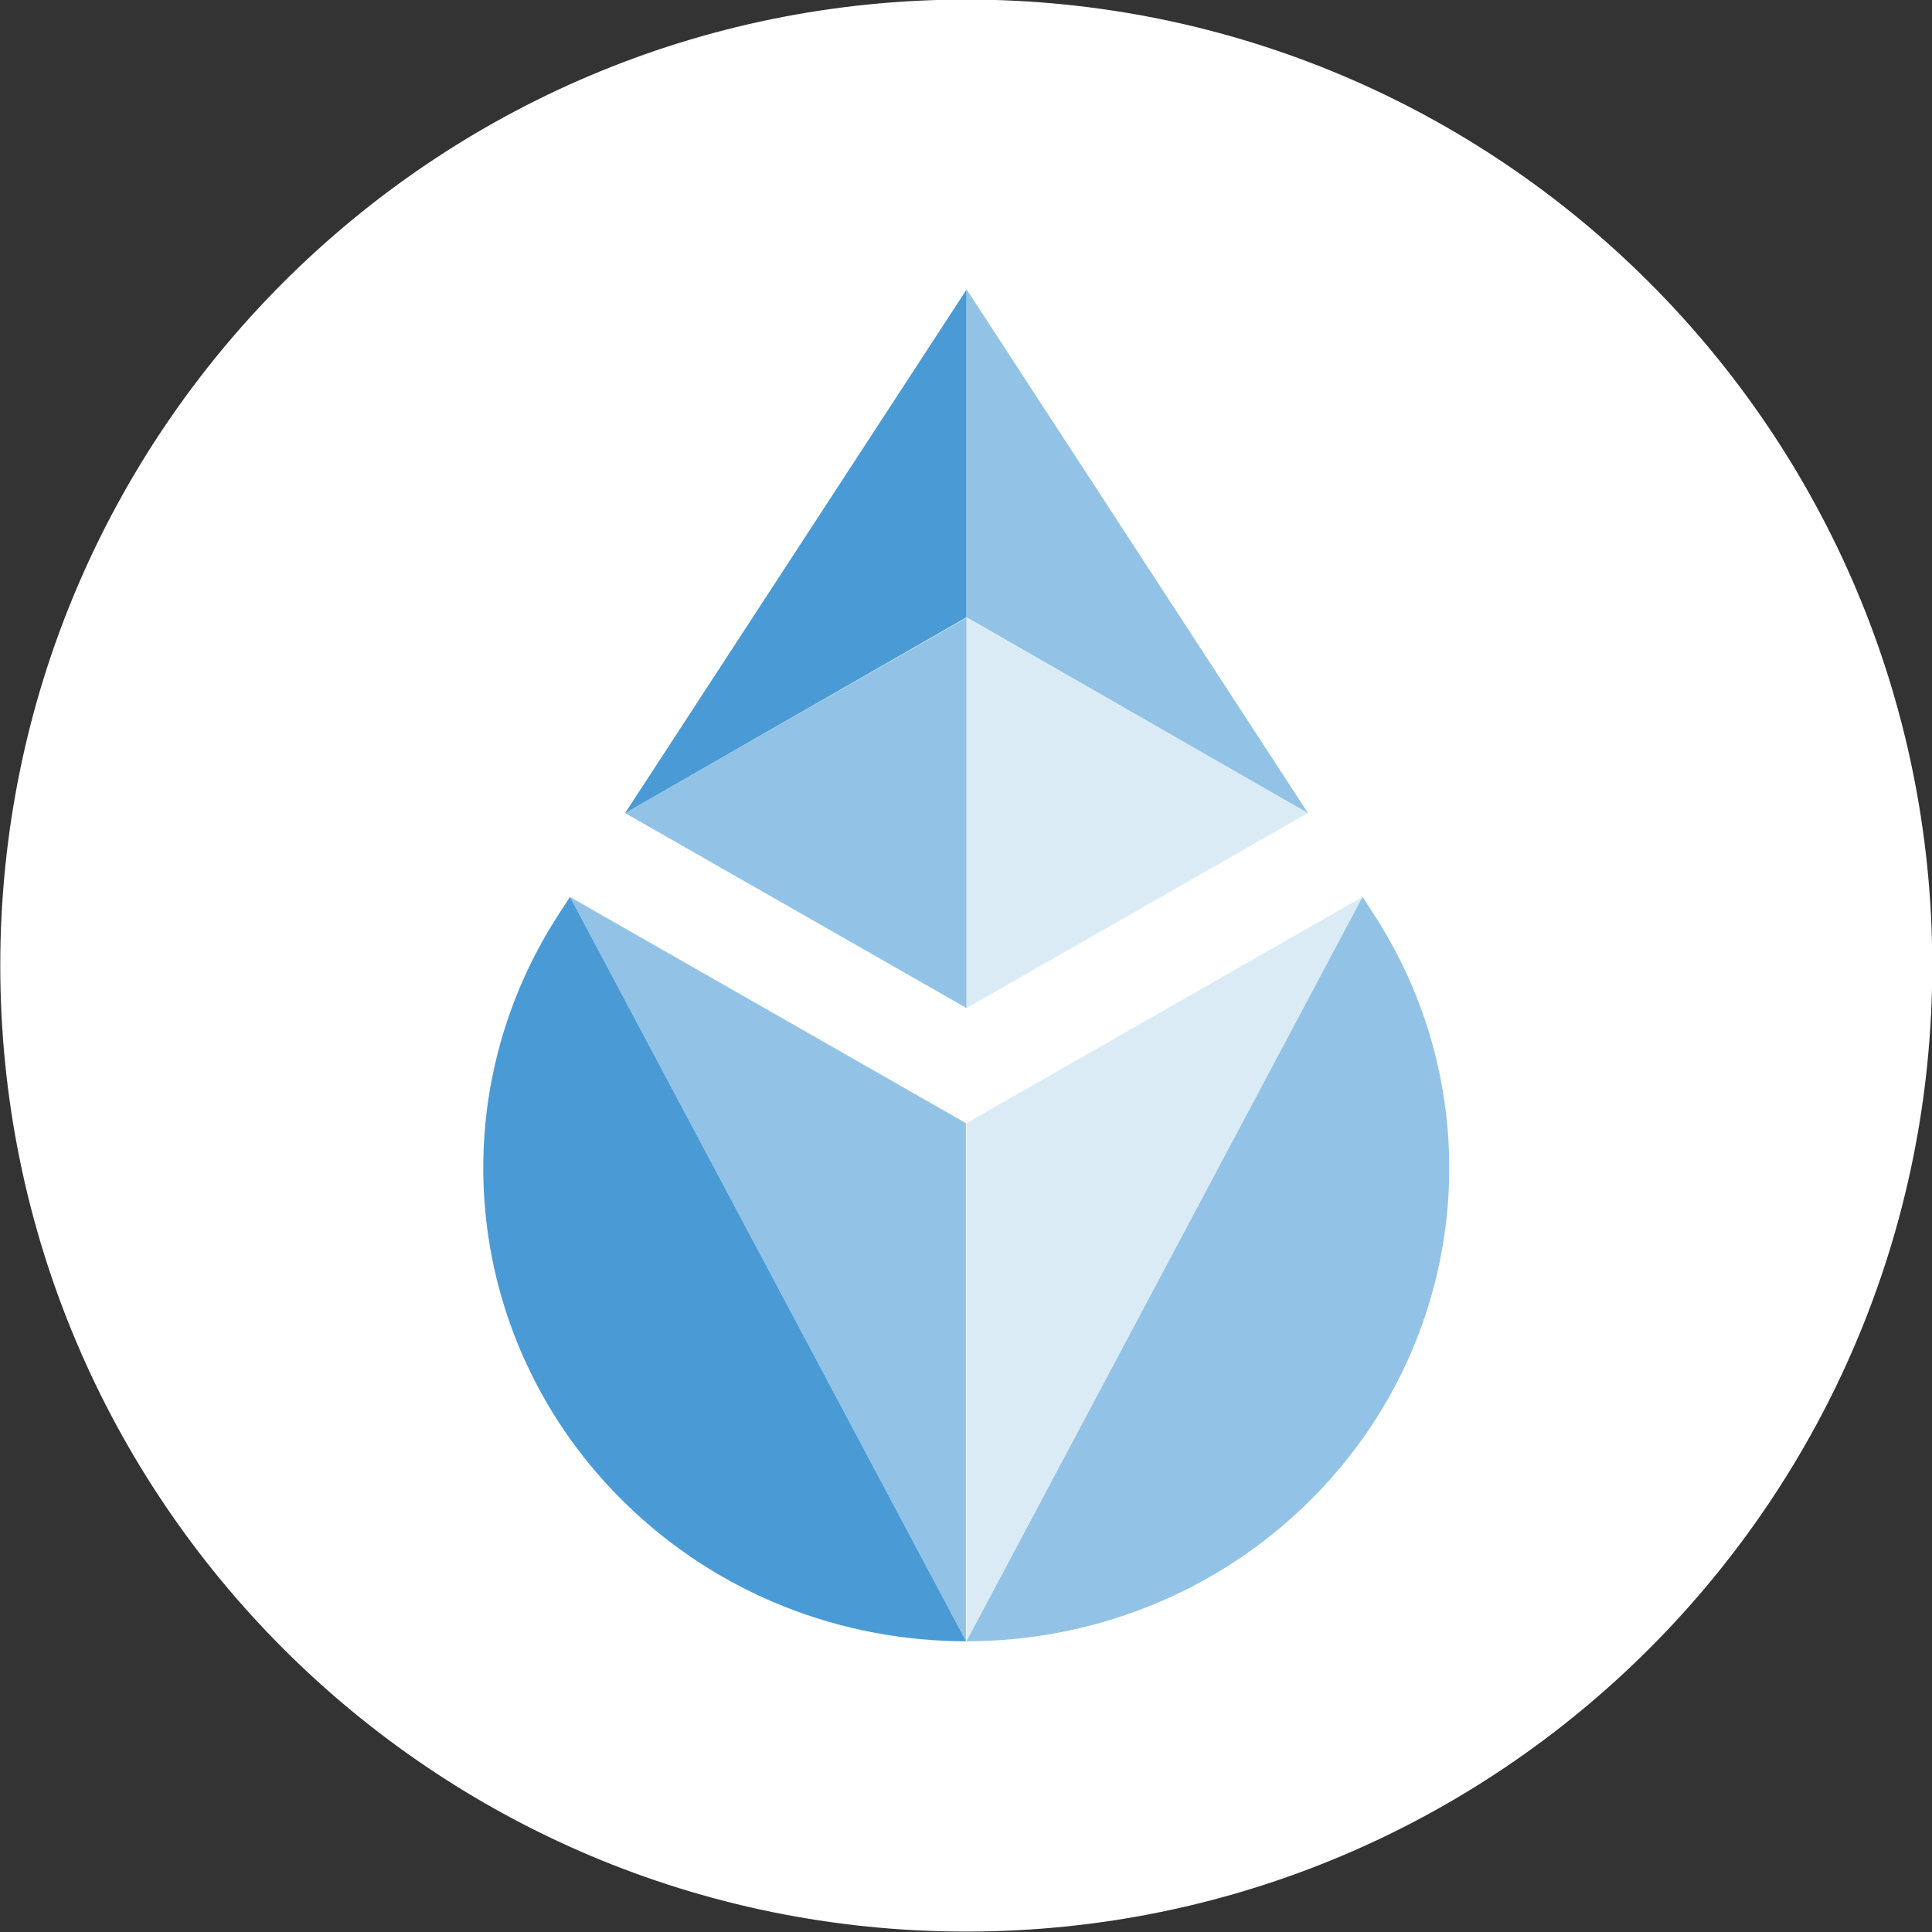
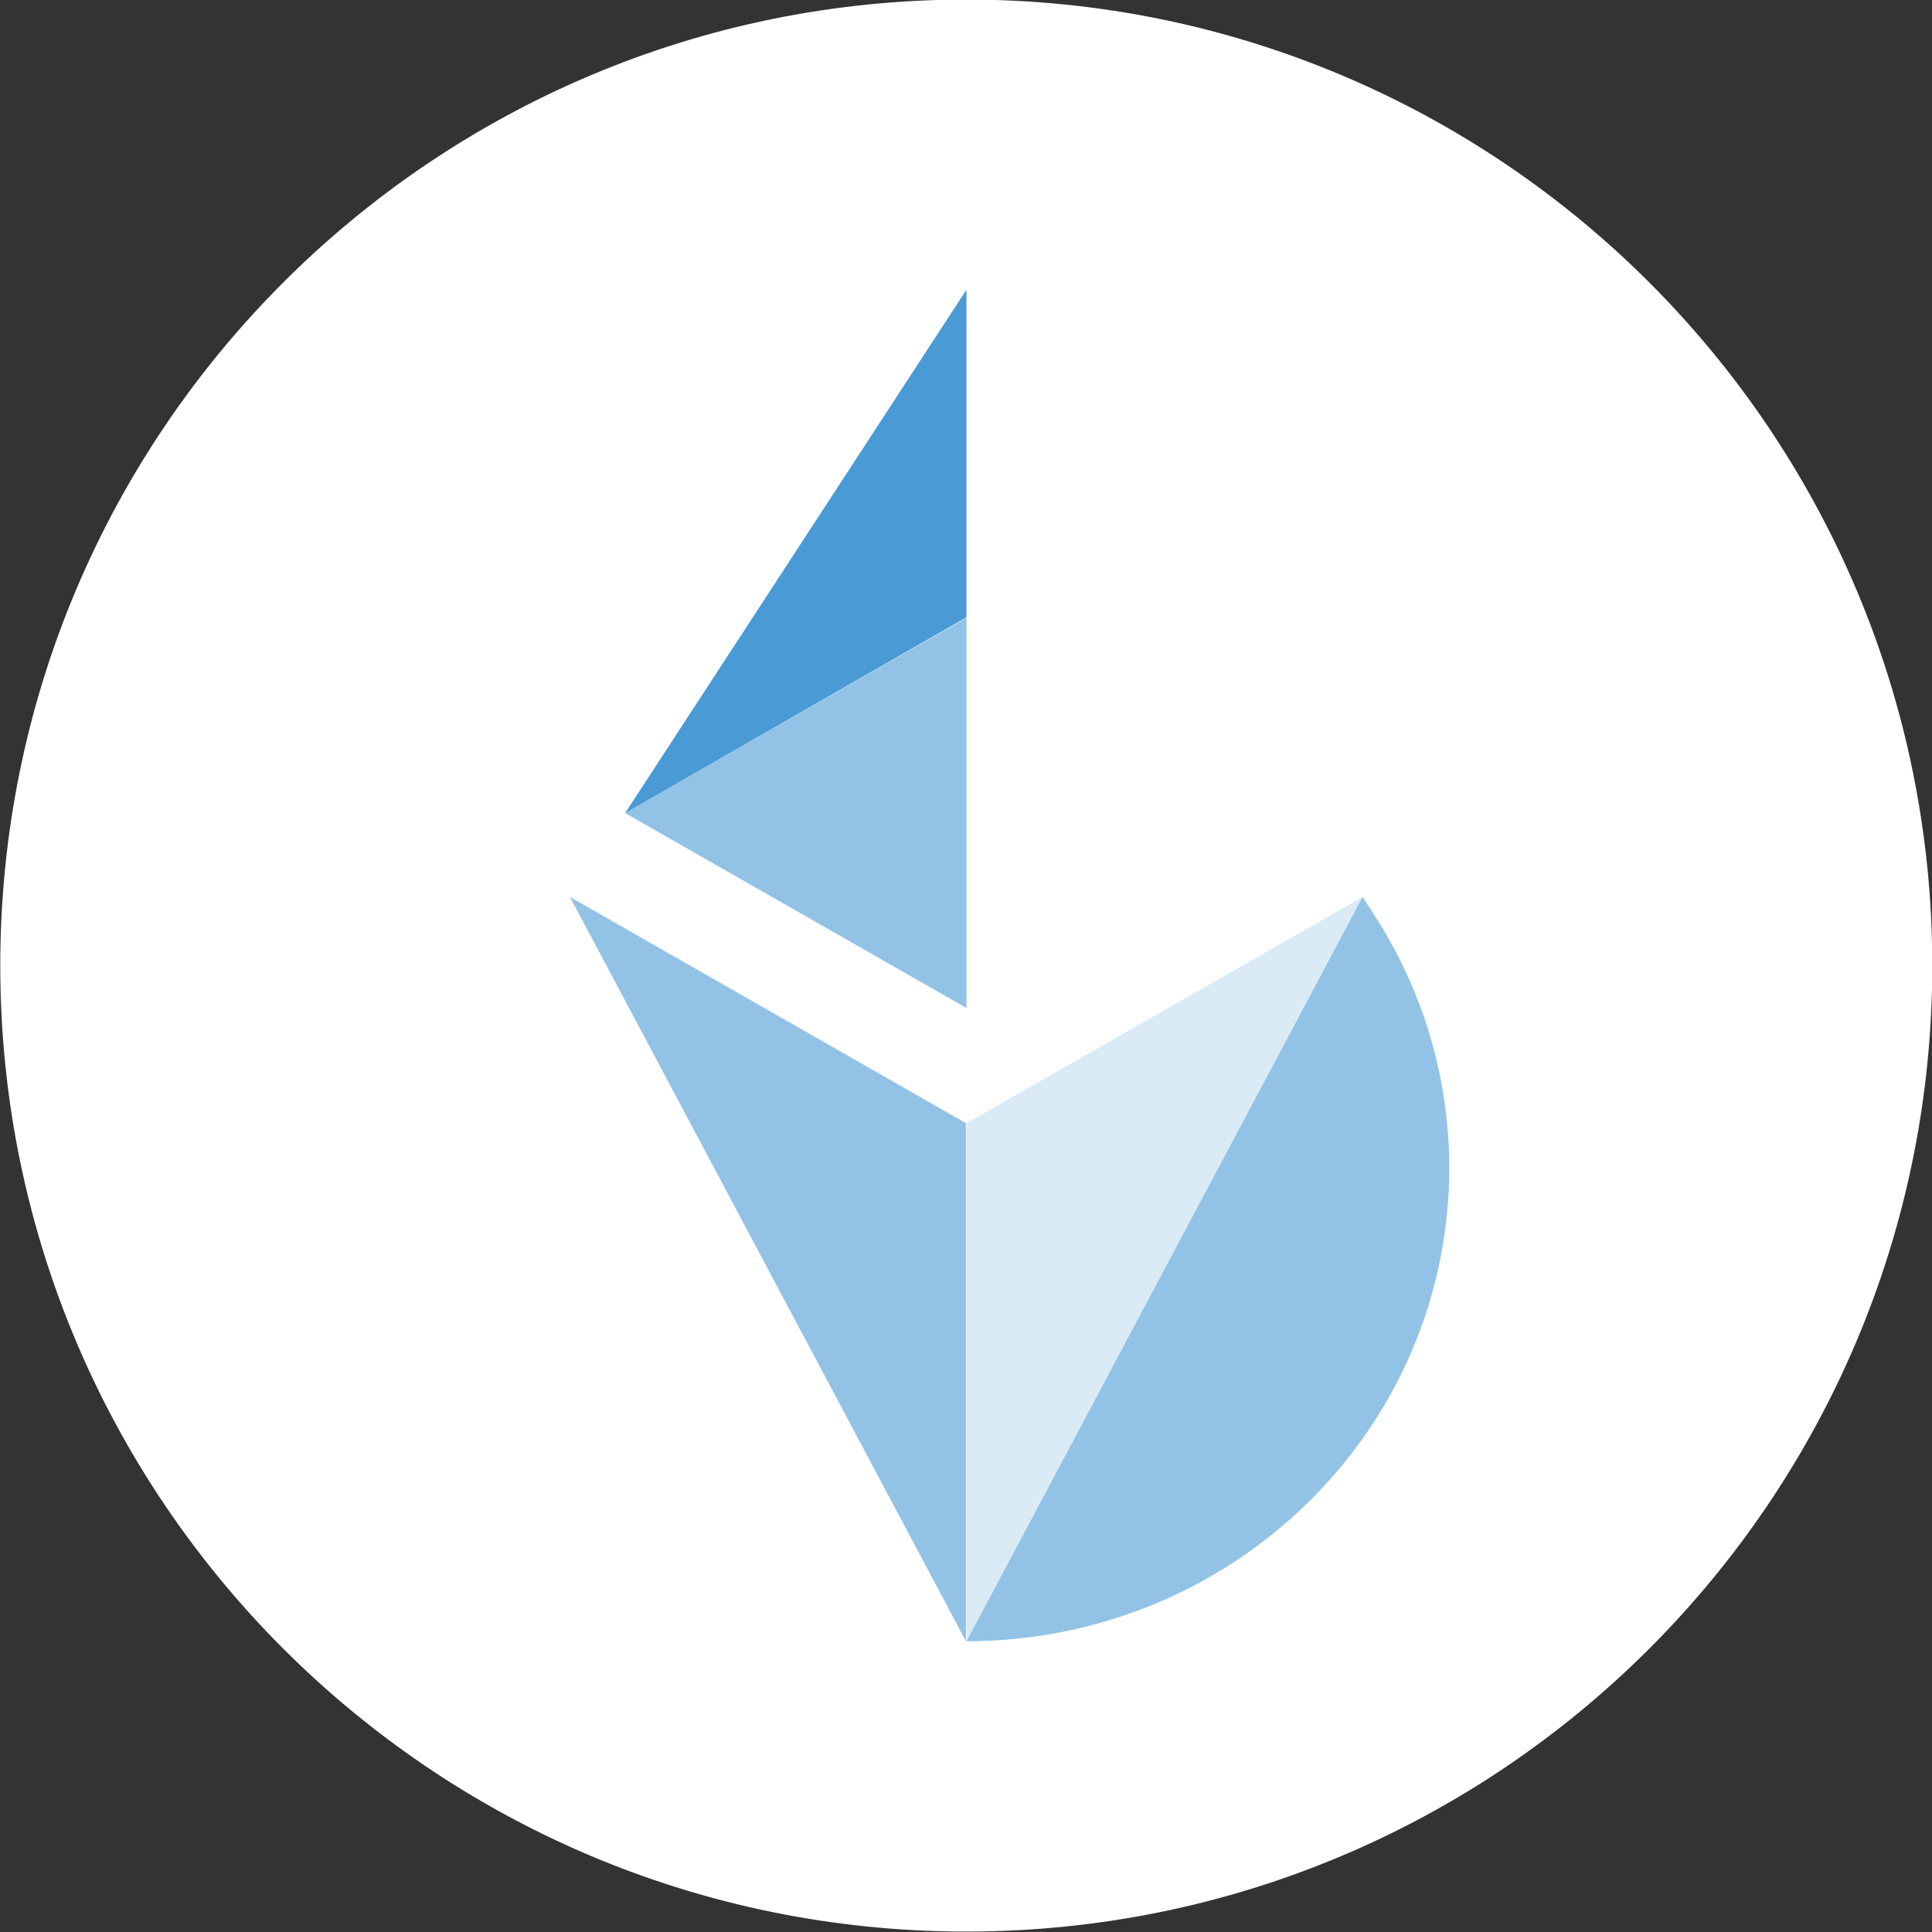
<svg xmlns="http://www.w3.org/2000/svg" version="1.1" id="Layer_1" x="0px" y="0px" viewBox="0 0 1500 1500" style="enable-background:new 0 0 1500 1500;" xml:space="preserve">
  <rect x="0" y="0" width="1500" height="1500" fill="#333333" stroke="none" />
  <style type="text/css">
	.st0{fill:#FFFFFF;}
	.st1{fill:#4A9BD5;}
	.st2{opacity:0.6;fill:#4A9BD5;enable-background:new    ;}
	.st3{opacity:0.2;fill:#4A9BD5;enable-background:new    ;}
</style>
  <g>
    <path class="st0" d="M750.21,1499.66c414.21,0,750-335.79,750-750s-335.79-750-750-750s-750,335.79-750,750   S336,1499.66,750.21,1499.66z" />
-     <path class="st1" d="M442.54,696.38l-8.4,12.89c-94.68,145.26-73.54,335.55,50.88,457.42c73.19,71.73,169.09,107.57,265.02,107.59   C750.04,1274.29,750.04,1274.29,442.54,696.38z" />
    <path class="st2" d="M749.96,872.02L442.49,696.38c307.47,577.9,307.47,577.9,307.47,577.9   C749.96,1148.44,749.96,1004.2,749.96,872.02z" />
    <path class="st2" d="M1057.87,696.38l8.4,12.89c94.68,145.26,73.53,335.55-50.88,457.42c-73.19,71.73-169.09,107.57-265.02,107.59   C750.38,1274.29,750.38,1274.29,1057.87,696.38z" />
    <path class="st3" d="M750.35,872.02l307.47-175.64c-307.47,577.9-307.47,577.9-307.47,577.9   C750.35,1148.44,750.35,1004.2,750.35,872.02z" />
-     <path class="st3" d="M750.45,479.69v302.93l264.87-151.37L750.45,479.69z" />
    <path class="st2" d="M750.38,479.69L485.31,631.25l265.06,151.37V479.69z" />
    <path class="st1" d="M750.38,224.88L485.31,631.3l265.06-152V224.88z" />
-     <path class="st2" d="M750.45,479.29l265.06,151.98L750.45,224.66V479.29z" />
  </g>
</svg>